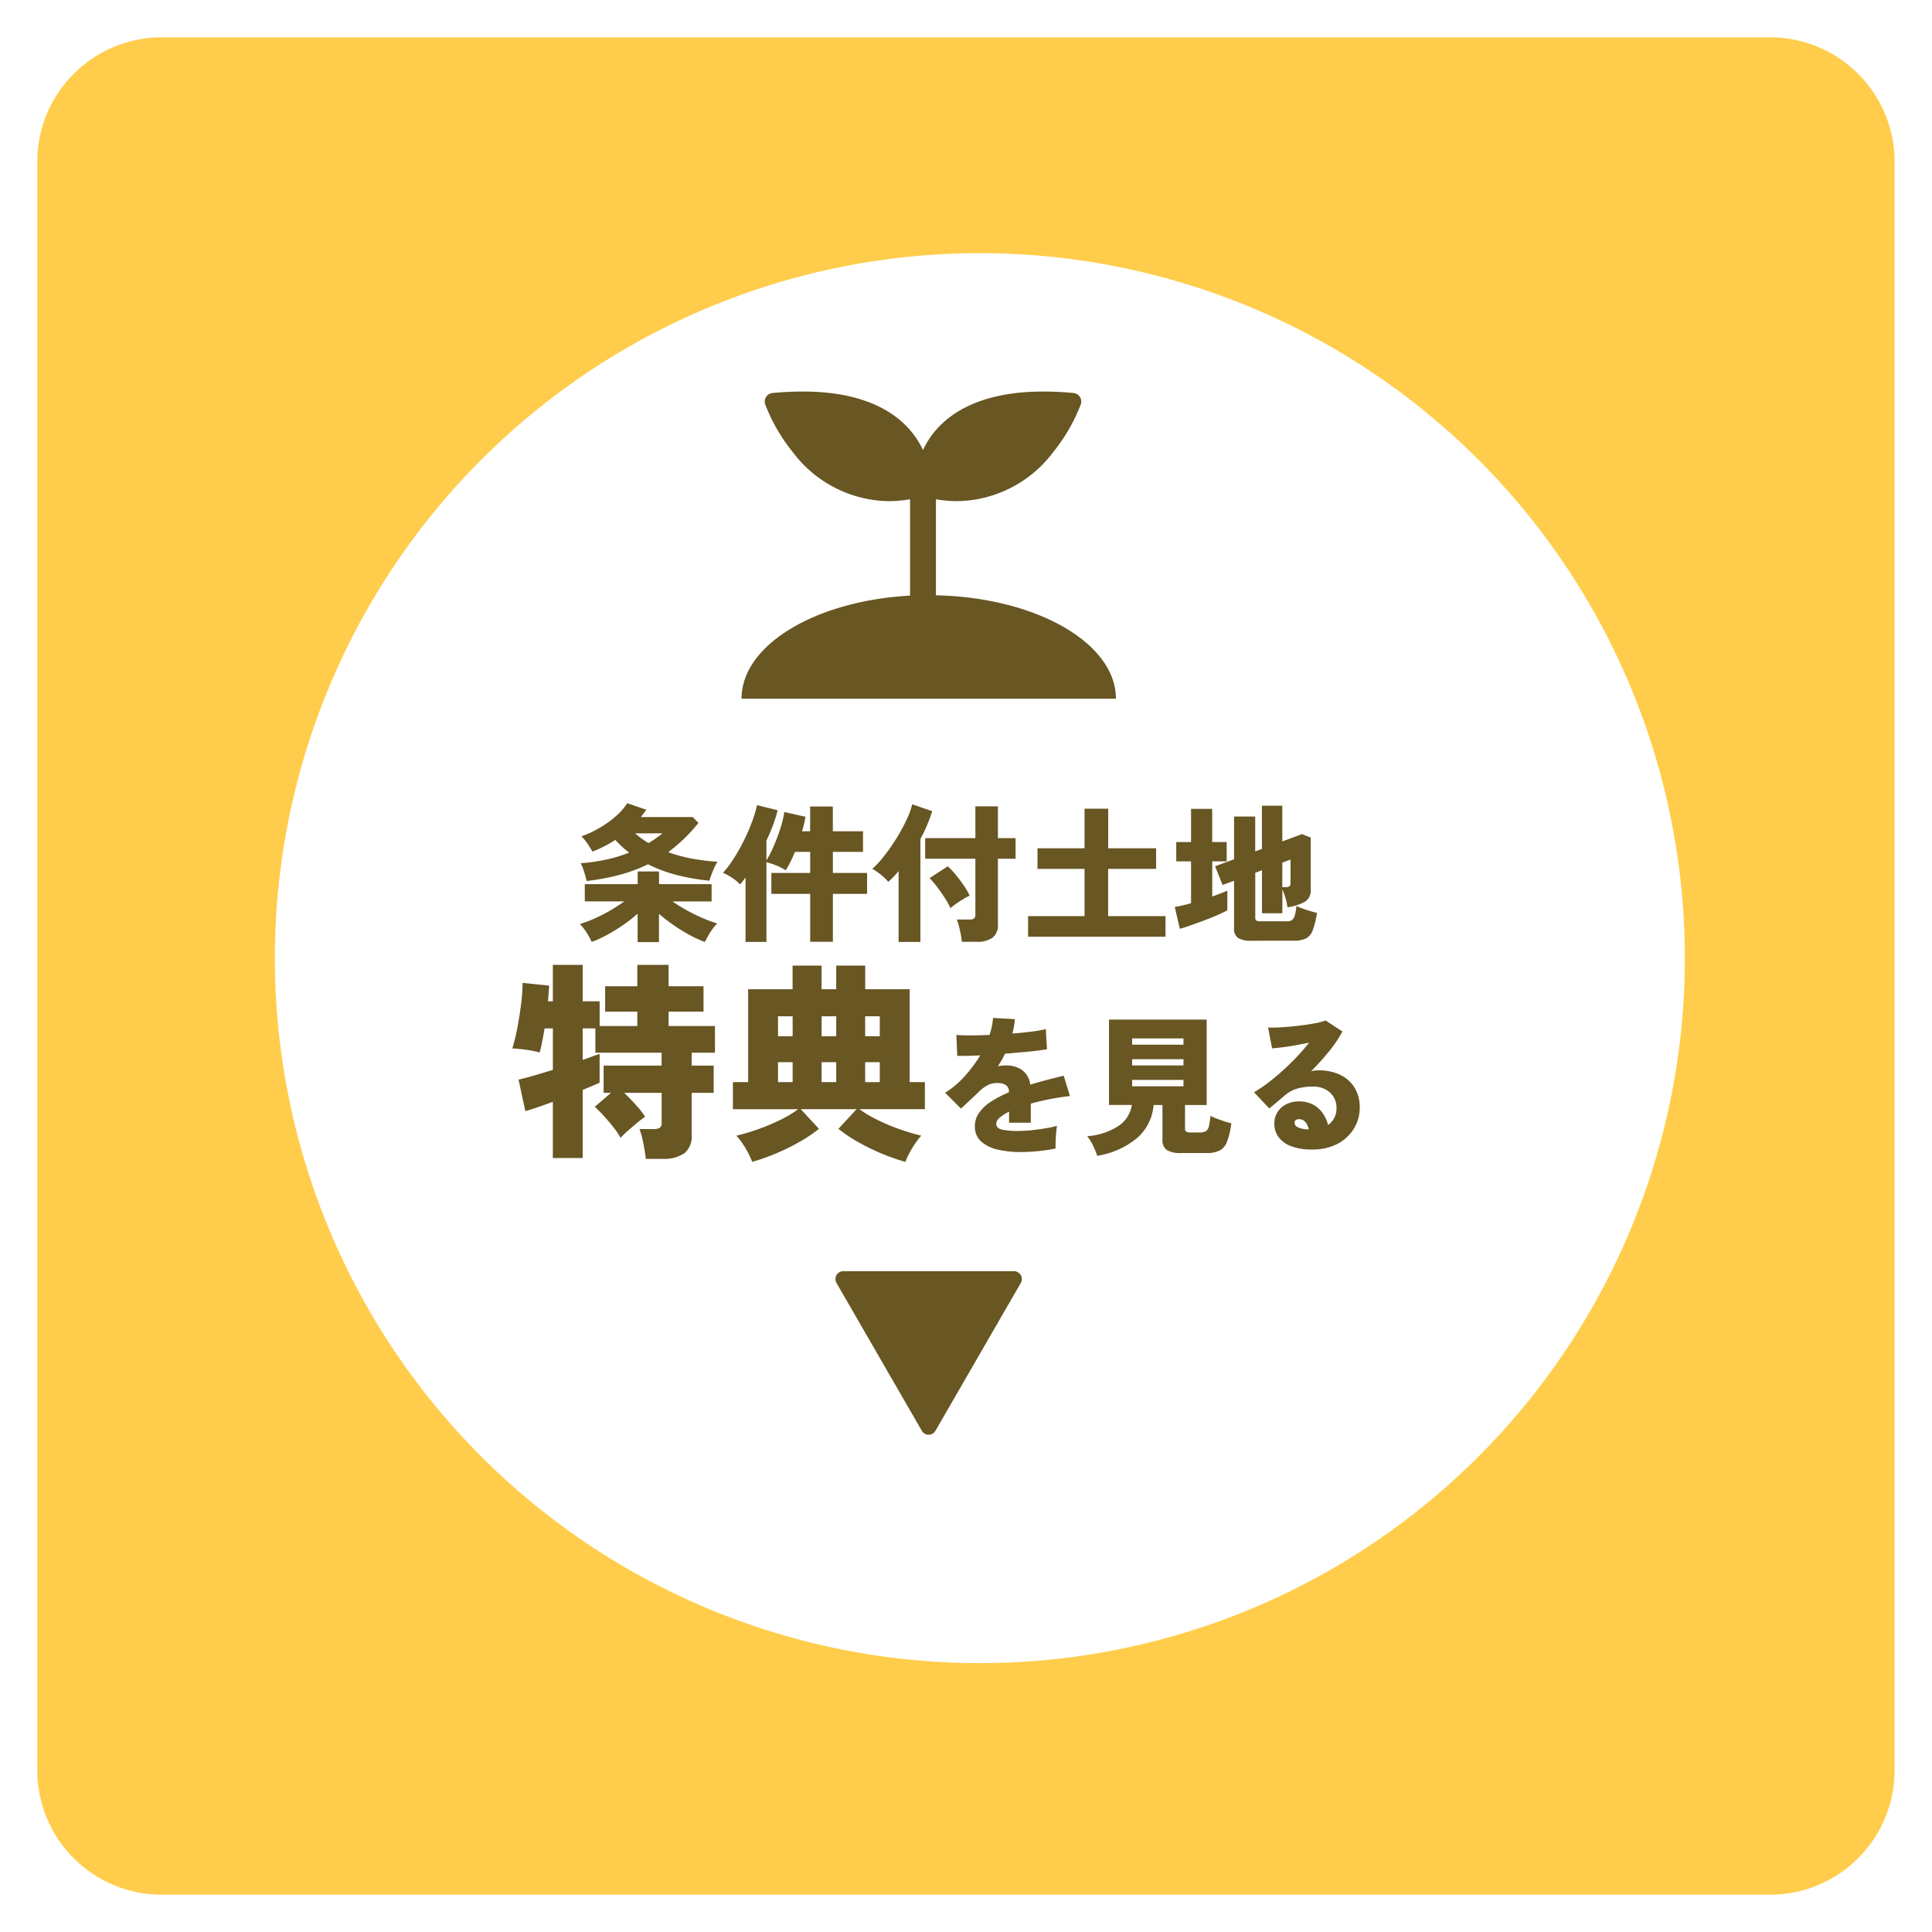
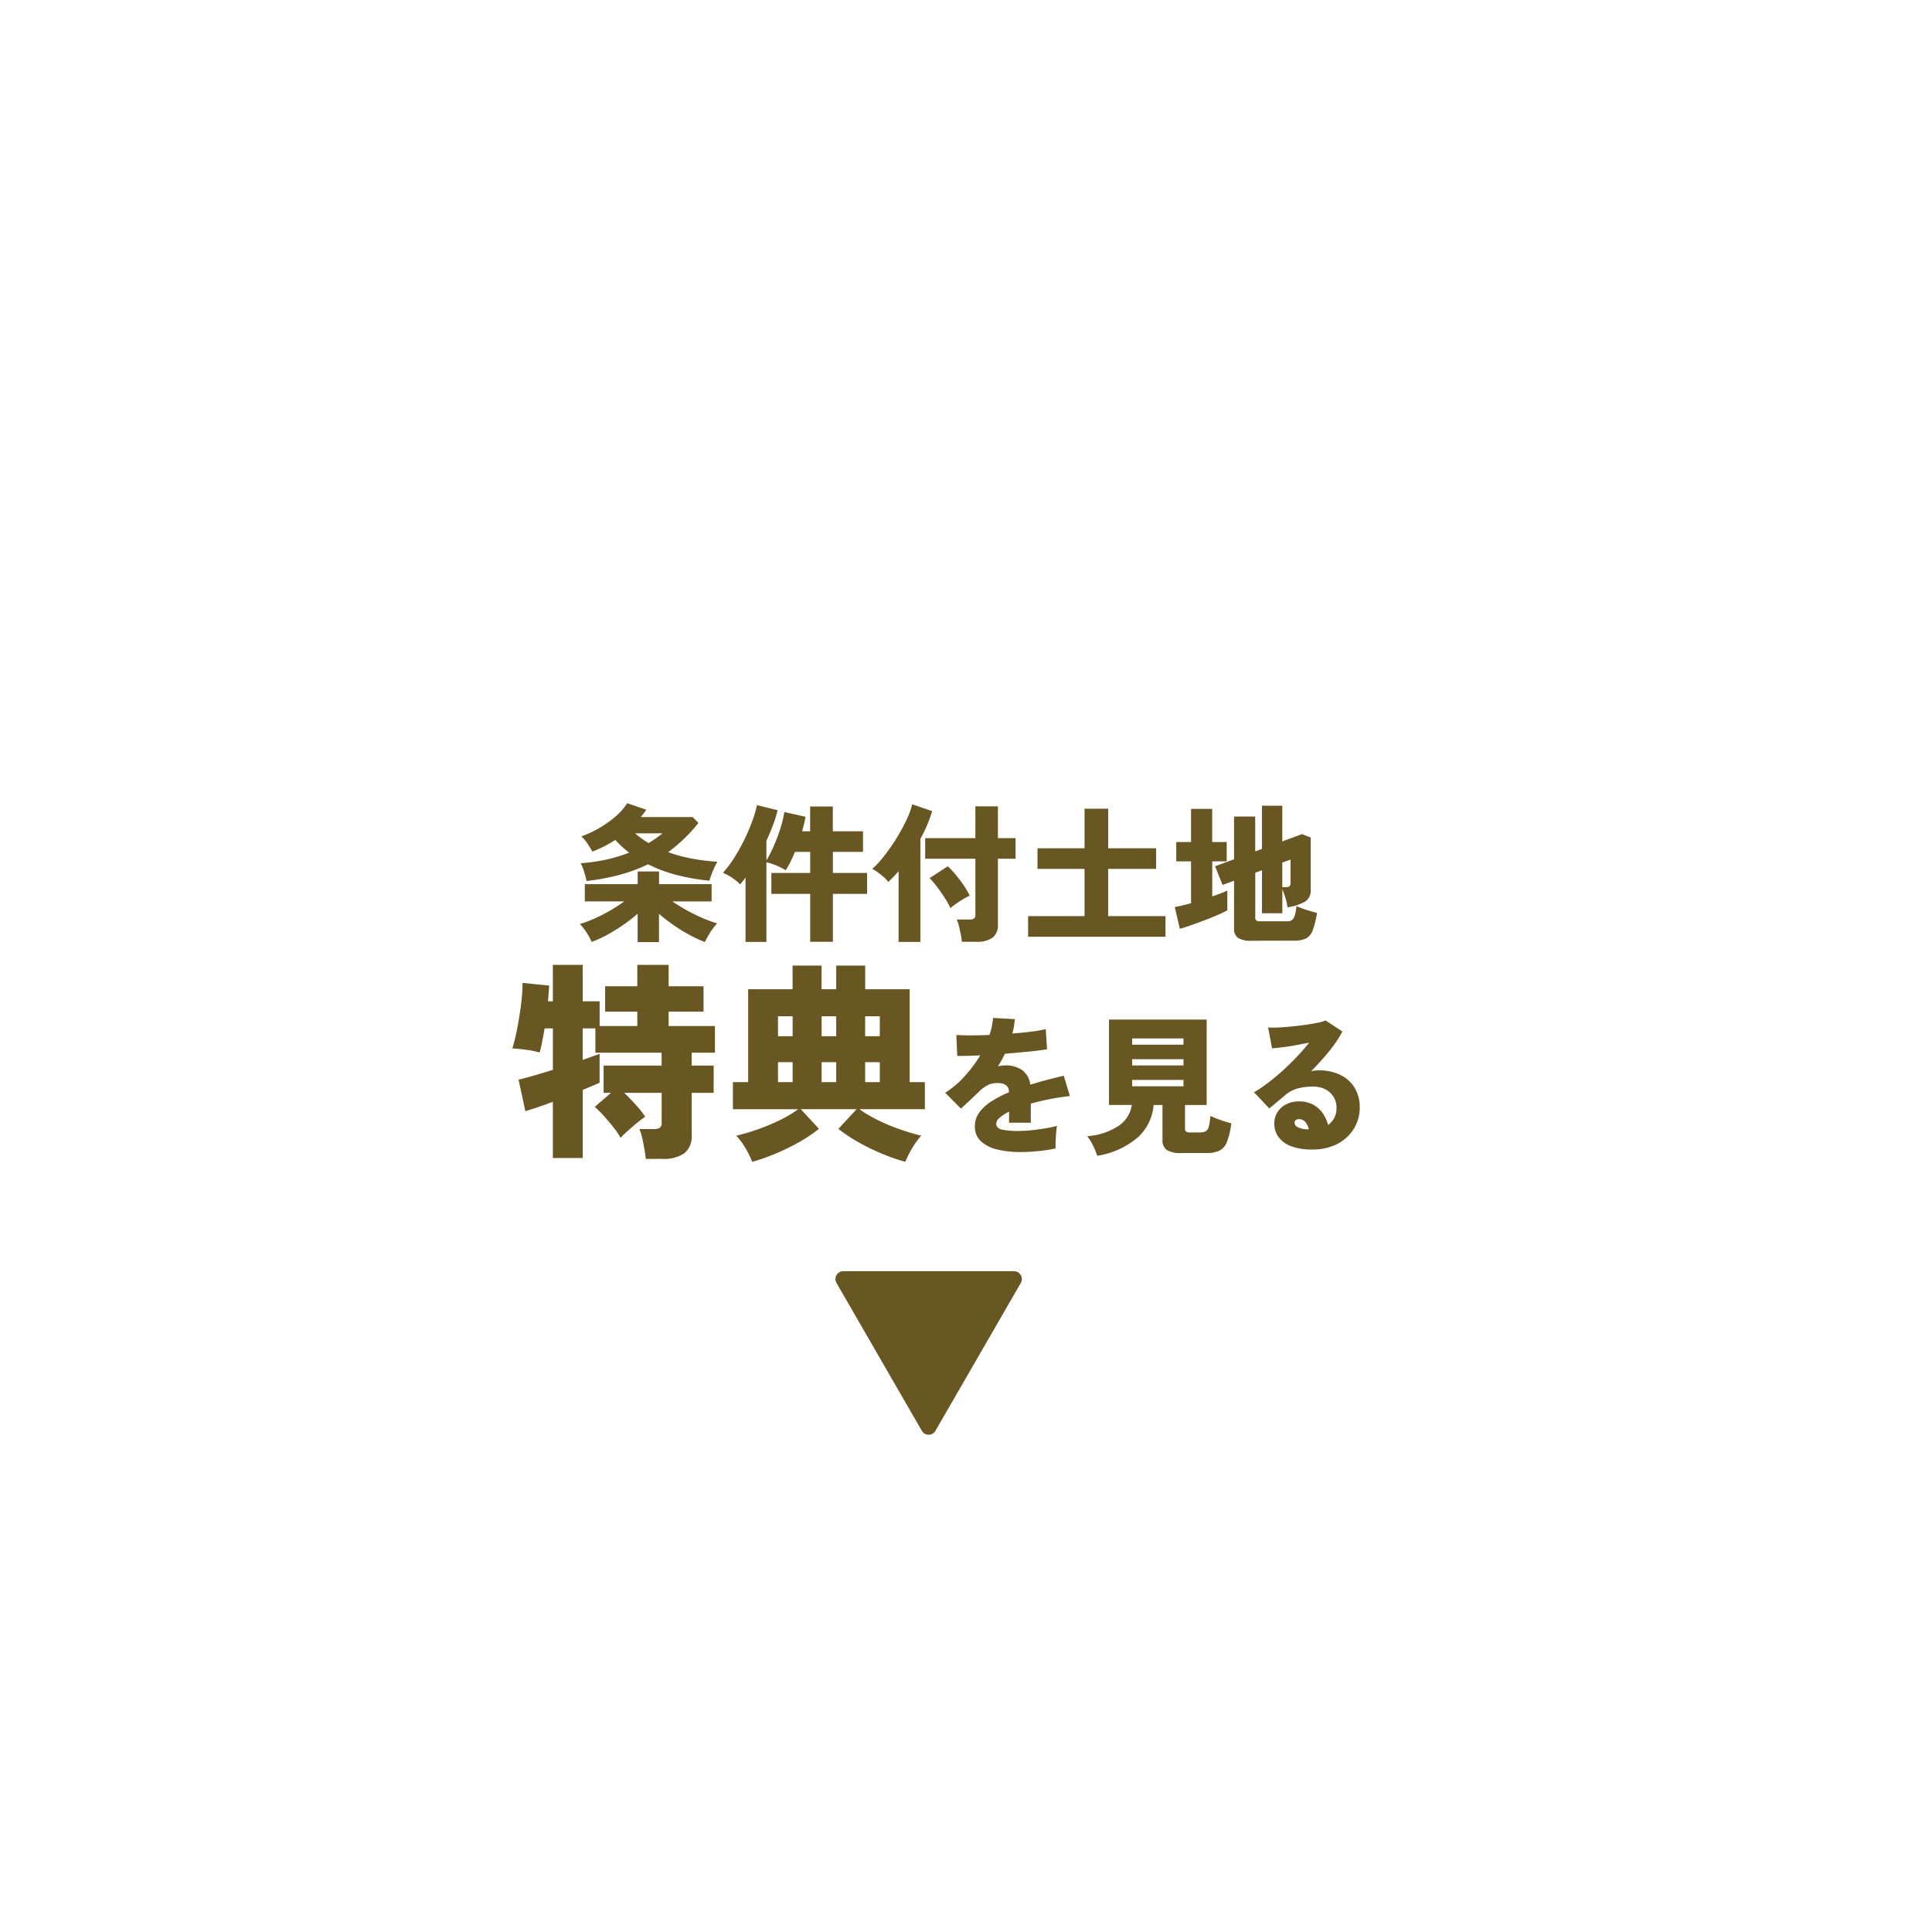
<svg xmlns="http://www.w3.org/2000/svg" width="155.226" height="155.226" viewBox="0 0 155.226 155.226">
  <defs>
    <filter id="パス_114616" x="0" y="0" width="155.226" height="155.226" filterUnits="userSpaceOnUse">
      <feOffset dx="3" dy="3" input="SourceAlpha" />
      <feGaussianBlur stdDeviation="1" result="blur" />
      <feFlood flood-color="#c69017" flood-opacity="0.749" />
      <feComposite operator="in" in2="blur" />
      <feComposite in="SourceGraphic" />
    </filter>
    <filter id="パス_114617" x="19.086" y="17.344" width="119.283" height="119.283" filterUnits="userSpaceOnUse">
      <feOffset dx="3" dy="3" input="SourceAlpha" />
      <feGaussianBlur stdDeviation="1" result="blur-2" />
      <feFlood flood-opacity="0.161" />
      <feComposite operator="in" in2="blur-2" />
      <feComposite in="SourceGraphic" />
    </filter>
  </defs>
  <g id="グループ_876" data-name="グループ 876" transform="translate(-203.015 -1140.559)">
    <g transform="matrix(1, 0, 0, 1, 203.01, 1140.56)" filter="url(#パス_114616)">
-       <path id="パス_114616-2" data-name="パス 114616" d="M10,0H139.226a10,10,0,0,1,10,10V139.226a10,10,0,0,1-10,10H10a10,10,0,0,1-10-10V10A10,10,0,0,1,10,0Z" fill="#ffcd4b" />
-     </g>
+       </g>
    <g transform="matrix(1, 0, 0, 1, 203.01, 1140.56)" filter="url(#パス_114617)">
-       <path id="パス_114617-2" data-name="パス 114617" d="M56.642,0A56.642,56.642,0,1,1,0,56.642,56.642,56.642,0,0,1,56.642,0Z" transform="translate(19.09 17.34)" fill="#fff" />
-     </g>
+       </g>
    <path id="パス_114618" data-name="パス 114618" d="M-28.956-4.02q-.084-.36-.2-.75a3.729,3.729,0,0,0-.276-.678,14.338,14.338,0,0,0,2.118-.306A11.7,11.7,0,0,0-25.536-6.3a8.491,8.491,0,0,1-1.116-1.02,9.655,9.655,0,0,1-1.836.936q-.156-.276-.384-.618a3.589,3.589,0,0,0-.5-.606A8.5,8.5,0,0,0-27.93-8.28a8.251,8.251,0,0,0,1.32-.942,4.7,4.7,0,0,0,.918-1.05l1.536.528q-.228.312-.444.588h4.164l.468.468A13.158,13.158,0,0,1-22.4-6.336a11.991,11.991,0,0,0,1.938.522,16.7,16.7,0,0,0,2.022.246,4.589,4.589,0,0,0-.372.744,7.886,7.886,0,0,0-.276.78,17.353,17.353,0,0,1-2.592-.45,11.418,11.418,0,0,1-2.34-.87,12.777,12.777,0,0,1-2.274.846A18.275,18.275,0,0,1-28.956-4.02Zm4.1,4.908v-2.28a12.673,12.673,0,0,1-1.164.906,13.809,13.809,0,0,1-1.3.8,8.731,8.731,0,0,1-1.23.558,5.254,5.254,0,0,0-.4-.738,4.079,4.079,0,0,0-.546-.7A9.244,9.244,0,0,0-28.332-1a13.115,13.115,0,0,0,1.248-.636,13.017,13.017,0,0,0,1.152-.744H-29.1V-3.768h4.248v-1.02h1.716v1.02h4.224v1.392h-3.144q.54.372,1.17.72t1.26.618a10.583,10.583,0,0,0,1.158.426,5.011,5.011,0,0,0-.378.462A5.5,5.5,0,0,0-19.2.4q-.156.276-.252.48A9.343,9.343,0,0,1-20.676.318a12.991,12.991,0,0,1-1.3-.8,14.326,14.326,0,0,1-1.164-.9V.888Zm.876-7.956a6.868,6.868,0,0,0,.594-.384q.282-.2.534-.4h-2.208A6.858,6.858,0,0,0-23.976-7.068ZM-16.188.876V-4.3L-16.416-4l-.2.258a3.414,3.414,0,0,0-.618-.516A4.411,4.411,0,0,0-18-4.68a8.291,8.291,0,0,0,.864-1.14,14.866,14.866,0,0,0,.81-1.434,15.608,15.608,0,0,0,.654-1.506,10.017,10.017,0,0,0,.408-1.356l1.656.408a10.285,10.285,0,0,1-.366,1.182q-.234.63-.534,1.266v1.584a9.772,9.772,0,0,0,.594-1.164,14.333,14.333,0,0,0,.522-1.386,8.844,8.844,0,0,0,.324-1.338l1.7.384q-.048.288-.12.582t-.156.582h.648v-1.992h1.824v1.992h2.424V-6.36H-9.168v1.692H-6.42v1.68H-9.168V.864h-1.824V-2.988h-3.12v-1.68h3.12V-6.36h-1.224q-.168.408-.354.786a6.524,6.524,0,0,1-.39.69,5.145,5.145,0,0,0-.756-.384,5.743,5.743,0,0,0-.792-.264V.876ZM1.188.864A4.281,4.281,0,0,0,1.11.282Q1.044-.06.96-.4A2.66,2.66,0,0,0,.78-.924H1.812A.636.636,0,0,0,2.166-1,.364.364,0,0,0,2.28-1.32V-5.808H-1.752V-7.464H2.28V-10.02H4.092v2.556H5.508v1.656H4.092v5.28A1.252,1.252,0,0,1,3.66.534a2.119,2.119,0,0,1-1.3.33ZM-3.888.876V-4.812a9.539,9.539,0,0,1-.828.864,3.6,3.6,0,0,0-.582-.57A5.453,5.453,0,0,0-6-5a6.941,6.941,0,0,0,.774-.81q.4-.486.792-1.062t.726-1.176A12.873,12.873,0,0,0-3.132-9.2a5.524,5.524,0,0,0,.336-.984l1.608.552A12.211,12.211,0,0,1-2.136-7.4V.876ZM.276-1.836A6,6,0,0,0-.18-2.664q-.3-.468-.636-.906A6.007,6.007,0,0,0-1.4-4.248L.06-5.2a6.222,6.222,0,0,1,.66.7q.336.408.63.84a5.973,5.973,0,0,1,.474.816,4.927,4.927,0,0,0-.516.276q-.3.18-.582.378A4.334,4.334,0,0,0,.276-1.836ZM6.516.456V-1.2h4.536V-4.992H7.272V-6.648h3.78v-3.18h1.9v3.18H16.8v1.656H12.948V-1.2h4.608V.456ZM24.468.78A1.932,1.932,0,0,1,23.382.552.866.866,0,0,1,23.064-.2v-3.84l-.924.336-.6-1.5,1.524-.564V-9.2h1.7V-6.4l.54-.2v-3.468H26.94V-7.2l1.584-.588.7.276v4.176a1.064,1.064,0,0,1-.45.972,4.013,4.013,0,0,1-1.422.456,4.167,4.167,0,0,0-.174-.81,6.316,6.316,0,0,0-.234-.63v1.92H25.308V-4.884l-.54.2v3.612a.277.277,0,0,0,.078.222.555.555,0,0,0,.33.066h2.136a.562.562,0,0,0,.558-.276,2.892,2.892,0,0,0,.2-.948q.18.084.474.192t.612.2q.318.1.57.156a6.629,6.629,0,0,1-.342,1.4,1.2,1.2,0,0,1-.546.66,2.212,2.212,0,0,1-.972.174Zm-5.76-.96L18.3-1.932q.288-.048.618-.126t.69-.174V-5.6H18.42V-7.152h1.188V-9.816h1.7v2.664h1.164V-5.6H21.312v2.82q.348-.12.66-.24t.552-.228v1.584q-.288.156-.762.366t-1.032.42q-.558.21-1.092.4T18.708-.18ZM26.94-3.528h.3a.455.455,0,0,0,.27-.066.288.288,0,0,0,.09-.246v-1.9l-.66.24ZM-24.2,18.309q-.034-.34-.111-.791t-.179-.892a4.162,4.162,0,0,0-.221-.714h1.139a.914.914,0,0,0,.493-.1.481.481,0,0,0,.153-.425V13h-3.009q.459.442.952.986a6.527,6.527,0,0,1,.731.935,7.07,7.07,0,0,0-.638.484q-.4.331-.773.663a5.807,5.807,0,0,0-.561.552,5.635,5.635,0,0,0-.552-.824q-.366-.468-.774-.918a10.582,10.582,0,0,0-.748-.757L-26.993,13h-.595V10.812h4.658V9.775h-5.321V7.82h-1.02v2.533q.442-.153.791-.281t.569-.2v2.312q-.255.119-.6.264l-.757.315v5.474h-2.4V13.719q-.68.255-1.258.451t-.952.3l-.544-2.533q.459-.1,1.2-.315t1.556-.467V7.82h-.663q-.1.578-.2,1.088a8.132,8.132,0,0,1-.2.85,7.252,7.252,0,0,0-1.046-.212,10.9,10.9,0,0,0-1.147-.111,15.376,15.376,0,0,0,.4-1.649q.178-.935.3-1.9A14.173,14.173,0,0,0-34.1,4.165l2.142.221q-.017.2-.042.535t-.059.722h.391V2.72h2.4V5.644h1.36V7.633h3.026V6.477h-2.584V4.437h2.584V2.72h2.516V4.437h2.805v2.04h-2.805V7.633h3.723V9.775h-1.87v1.037h1.768V13h-1.768v3.4a1.717,1.717,0,0,1-.587,1.453,2.9,2.9,0,0,1-1.776.451Zm8.551.238a7.622,7.622,0,0,0-.544-1.105,5.873,5.873,0,0,0-.731-1,16.662,16.662,0,0,0,1.794-.535,16.552,16.552,0,0,0,1.768-.748,8.8,8.8,0,0,0,1.4-.842H-17.2V12.138h1.224V4.675h3.57v-1.9h2.329v1.9H-8.9v-1.9h2.329v1.9h3.57v7.463h1.224v2.176H-7.035a9.761,9.761,0,0,0,1.411.842,15.623,15.623,0,0,0,1.768.748,17.768,17.768,0,0,0,1.785.535,6.938,6.938,0,0,0-.723,1,7.169,7.169,0,0,0-.552,1.105,16.163,16.163,0,0,1-1.9-.663,17.469,17.469,0,0,1-1.878-.918,11.869,11.869,0,0,1-1.6-1.071l1.462-1.581h-4.488l1.462,1.581a11.869,11.869,0,0,1-1.6,1.071,17.469,17.469,0,0,1-1.879.918A16.163,16.163,0,0,1-15.654,18.547Zm2.074-6.409h1.173v-1.6H-13.58Zm3.5,0H-8.9v-1.6h-1.173Zm3.5,0H-5.4v-1.6H-6.576Zm-7-3.689h1.173v-1.6H-13.58Zm3.5,0H-8.9v-1.6h-1.173Zm3.5,0H-5.4v-1.6H-6.576ZM5.948,17.756a7.979,7.979,0,0,1-1.89-.2,2.937,2.937,0,0,1-1.326-.66A1.574,1.574,0,0,1,2.24,15.68a1.848,1.848,0,0,1,.348-1.092,3.494,3.494,0,0,1,.966-.894,8.9,8.9,0,0,1,1.422-.738V12.9a.6.6,0,0,0-.2-.48.838.838,0,0,0-.486-.192,1.843,1.843,0,0,0-.906.1,2.827,2.827,0,0,0-.882.648q-.144.132-.408.384t-.534.5l-.438.408L-.148,12.992A7.2,7.2,0,0,0,1.388,11.7a10.791,10.791,0,0,0,1.284-1.71q-1.272.06-1.848.036L.752,8.348q.42.036,1.134.036t1.53-.036A5.507,5.507,0,0,0,3.7,6.98l1.752.1q-.024.288-.072.576a4.98,4.98,0,0,1-.132.576q.852-.06,1.578-.156a8.47,8.47,0,0,0,1.11-.2l.1,1.62q-.336.06-.876.126T5.978,9.74q-.642.06-1.326.12-.12.264-.264.516t-.3.492a2.979,2.979,0,0,1,.648-.072,2.312,2.312,0,0,1,1.254.342,1.686,1.686,0,0,1,.7,1.206q.648-.2,1.326-.378t1.362-.342l.5,1.632q-.864.1-1.662.258t-1.482.354V15.4H4.988v-.888A3.485,3.485,0,0,0,4.232,15a.667.667,0,0,0-.276.462q0,.372.432.486a6.4,6.4,0,0,0,1.452.114A9.291,9.291,0,0,0,6.818,16q.558-.06,1.1-.15a8.067,8.067,0,0,0,.918-.2q-.036.216-.066.57t-.042.7q-.012.342,0,.546a11.1,11.1,0,0,1-1.35.21Q6.608,17.756,5.948,17.756Zm6.12.3a5.851,5.851,0,0,0-.342-.834,3.737,3.737,0,0,0-.462-.738,5.3,5.3,0,0,0,2.478-.8,2.468,2.468,0,0,0,1.11-1.71H13.016V7.112h7.848v6.864h-1.74V15.86a.306.306,0,0,0,.09.252.605.605,0,0,0,.354.072h.744a.979.979,0,0,0,.48-.1.594.594,0,0,0,.246-.384,5.175,5.175,0,0,0,.126-.852q.192.1.492.216t.624.222q.324.1.564.162a6.279,6.279,0,0,1-.348,1.482,1.3,1.3,0,0,1-.606.714,2.435,2.435,0,0,1-1.062.192H18.836a2.1,2.1,0,0,1-1.182-.246.958.958,0,0,1-.342-.834V13.976H16.6a3.94,3.94,0,0,1-1.236,2.574A6.541,6.541,0,0,1,12.068,18.056Zm2.808-5.58H19V11.96H14.876Zm0-1.68H19v-.5H14.876Zm0-1.668H19v-.5H14.876Zm14.448,8.424a4.52,4.52,0,0,1-1.7-.276,2.171,2.171,0,0,1-1-.744,1.792,1.792,0,0,1-.324-1.044,1.692,1.692,0,0,1,.27-.966,1.774,1.774,0,0,1,.72-.618,2.23,2.23,0,0,1,.978-.216,2.367,2.367,0,0,1,1.146.258,2.219,2.219,0,0,1,.774.69,2.914,2.914,0,0,1,.432.948,1.61,1.61,0,0,0,.672-1.416,1.584,1.584,0,0,0-.228-.834,1.664,1.664,0,0,0-.648-.606,2.032,2.032,0,0,0-.984-.228,4.439,4.439,0,0,0-1.344.174,2.664,2.664,0,0,0-.96.546l-.576.486q-.348.294-.66.546l-1.224-1.3a10.464,10.464,0,0,0,1.086-.726q.582-.438,1.182-.978t1.152-1.122q.552-.582,1.008-1.158-.54.108-1.1.21t-1.05.162q-.492.06-.828.084L25.8,7.748a6.655,6.655,0,0,0,.8,0q.492-.024,1.062-.078t1.122-.132q.552-.078.984-.168a3.4,3.4,0,0,0,.648-.186l1.356.888a10.033,10.033,0,0,1-1.08,1.6,20.907,20.907,0,0,1-1.452,1.608,1.269,1.269,0,0,1,.294-.066,2.986,2.986,0,0,1,.33-.018,3.864,3.864,0,0,1,1.758.372,2.721,2.721,0,0,1,1.14,1.044,2.98,2.98,0,0,1,.4,1.56,3.211,3.211,0,0,1-.468,1.7A3.358,3.358,0,0,1,31.37,17.1,4.3,4.3,0,0,1,29.324,17.552Zm-.4-1.62h.144a1.386,1.386,0,0,0-.276-.588.653.653,0,0,0-.528-.228.43.43,0,0,0-.228.066.252.252,0,0,0-.108.234.393.393,0,0,0,.222.33A1.879,1.879,0,0,0,28.928,15.932Z" transform="translate(279.101 1215.363)" fill="#685623" />
    <g id="グループ_108" data-name="グループ 108" transform="translate(262.587 1172.018)">
      <g id="グループ_107" data-name="グループ 107" transform="translate(0)">
-         <path id="パス_21095" data-name="パス 21095" d="M10343.9,2996.151v-7.714a10.911,10.911,0,0,0,1.686.151,9.814,9.814,0,0,0,7.713-3.911,14.25,14.25,0,0,0,2.237-3.861.693.693,0,0,0-.591-.92c-.852-.079-1.648-.115-2.391-.115-4.817-.012-7.511,1.587-8.905,3.4a7.149,7.149,0,0,0-.79,1.3,7,7,0,0,0-.792-1.3c-1.392-1.816-4.086-3.416-8.9-3.4-.744,0-1.54.036-2.393.115a.694.694,0,0,0-.591.92,14.281,14.281,0,0,0,2.237,3.861,9.814,9.814,0,0,0,7.713,3.911,10.956,10.956,0,0,0,1.688-.151v7.74c-7.6.417-13.54,3.966-13.54,8.281h30.08C10358.354,2999.969,10351.931,2996.321,10343.9,2996.151Z" transform="translate(-10328.274 -2979.781)" fill="#685623" />
-       </g>
+         </g>
    </g>
    <path id="パス_21096" data-name="パス 21096" d="M10360.244,3232.473l6.857-11.877a.63.63,0,0,0-.547-.946h-13.713a.631.631,0,0,0-.547.946l6.857,11.877A.63.63,0,0,0,10360.244,3232.473Z" transform="translate(-10082.071 -1976.957)" fill="#685623" />
  </g>
</svg>